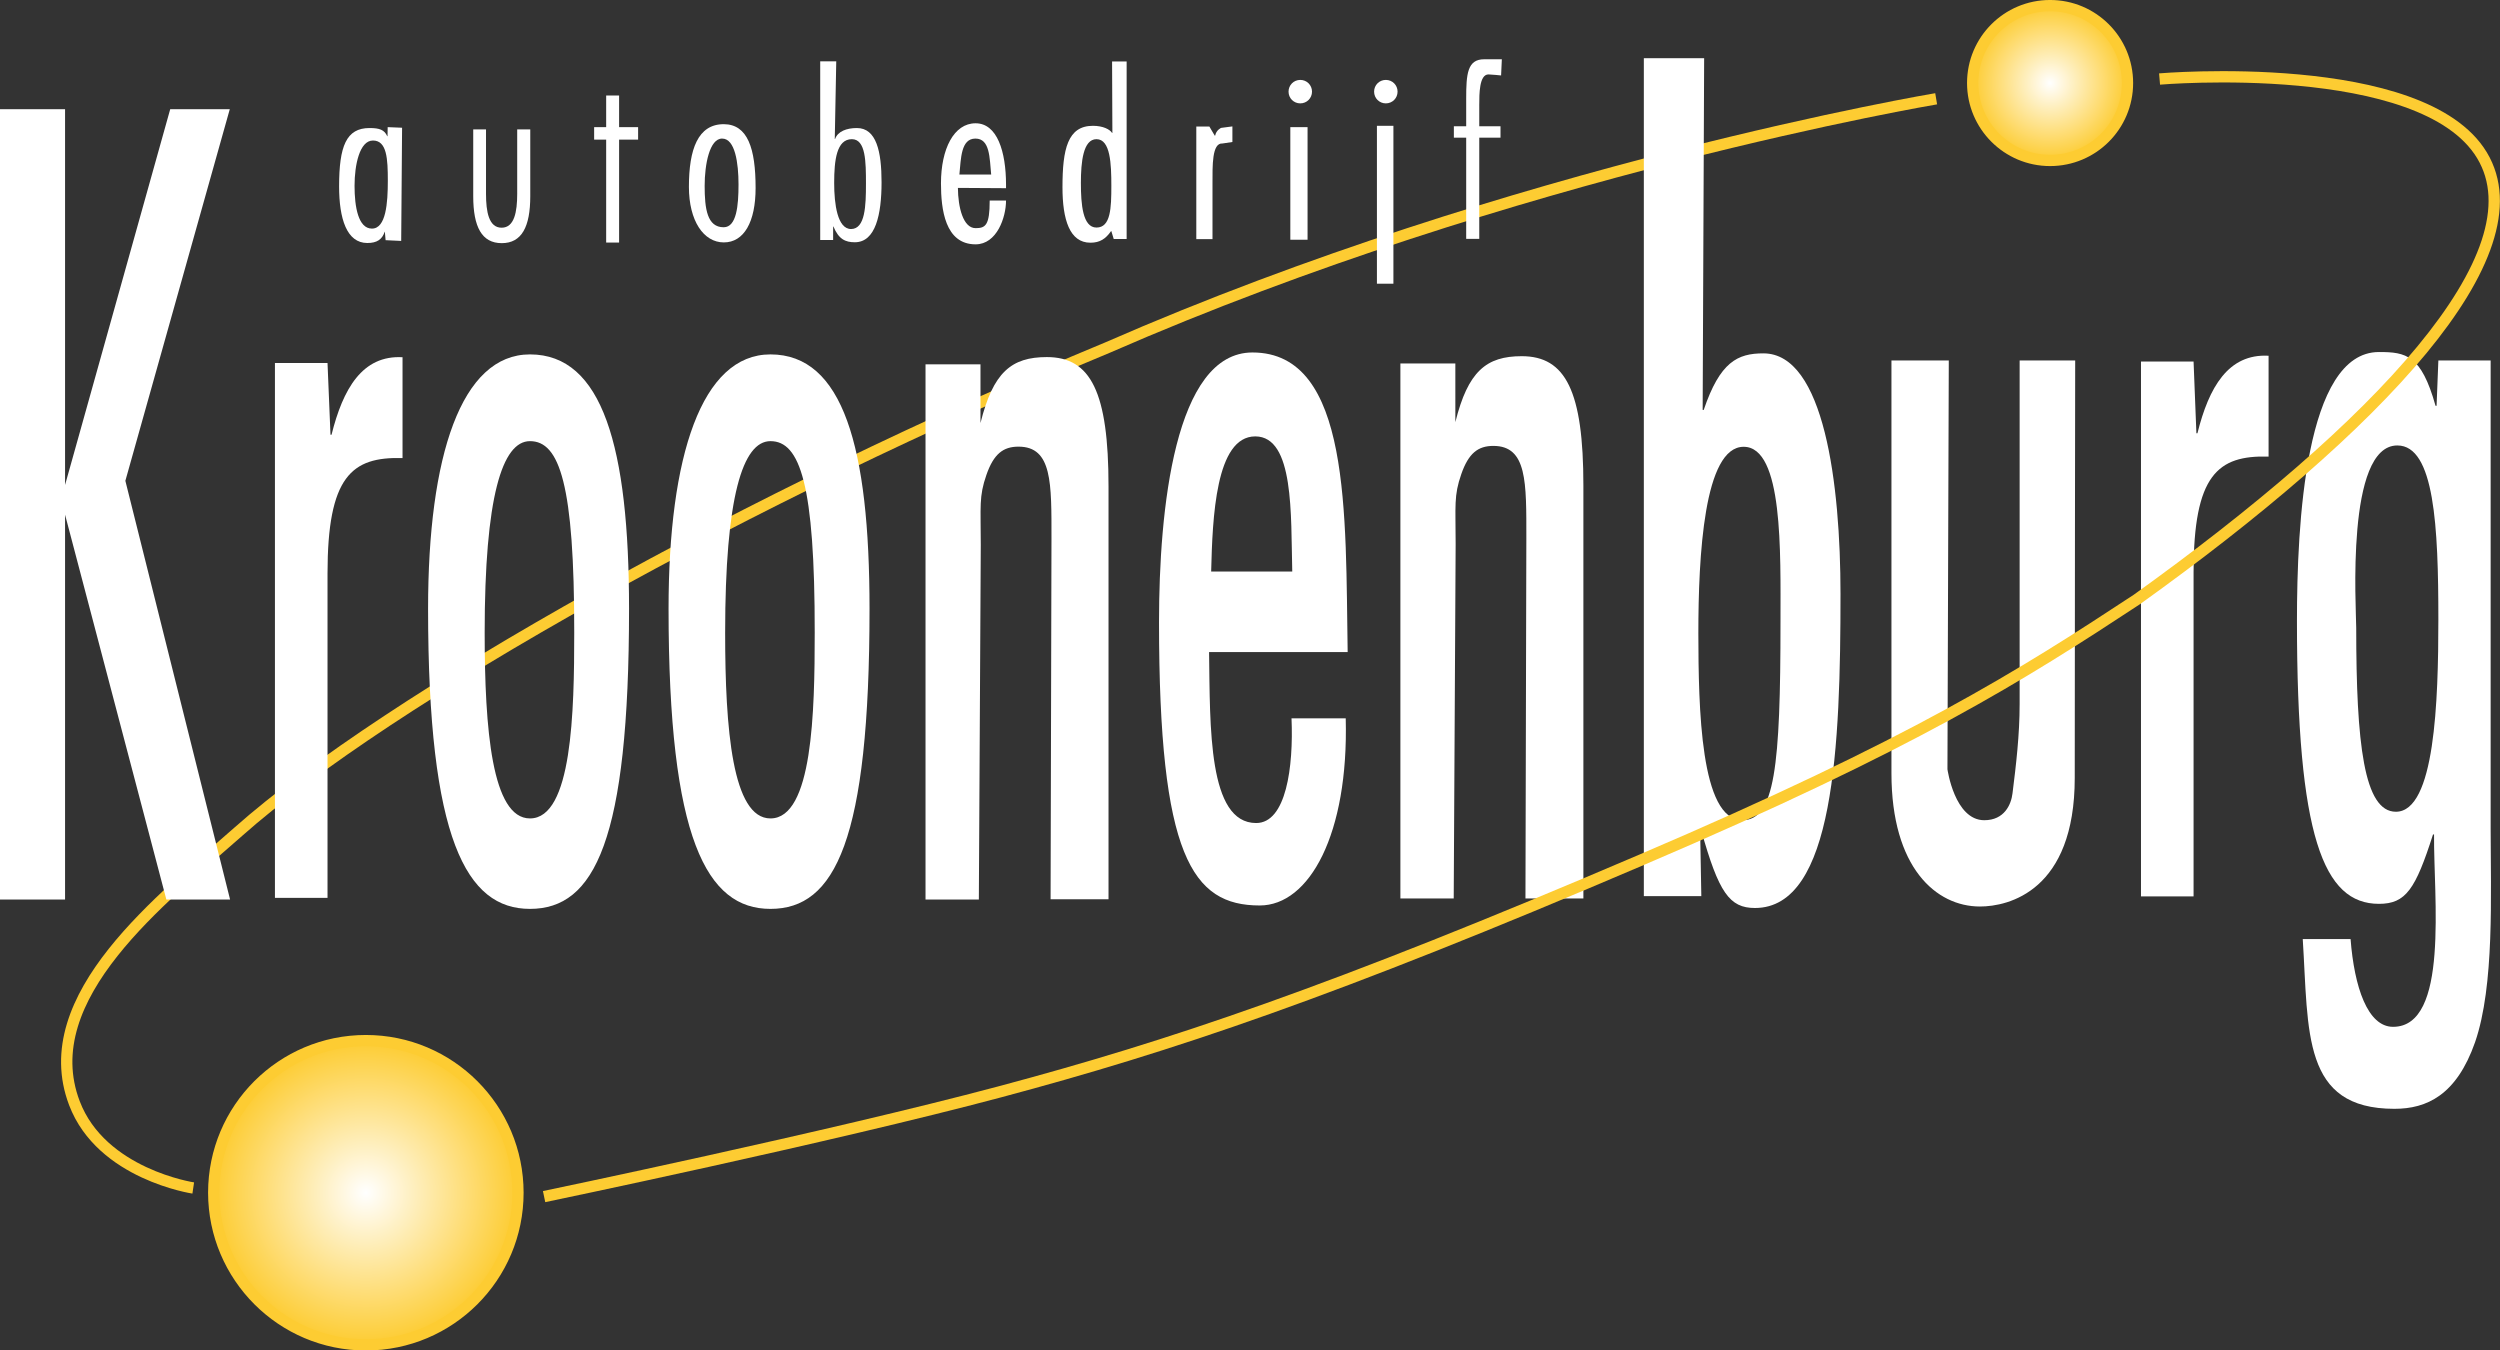
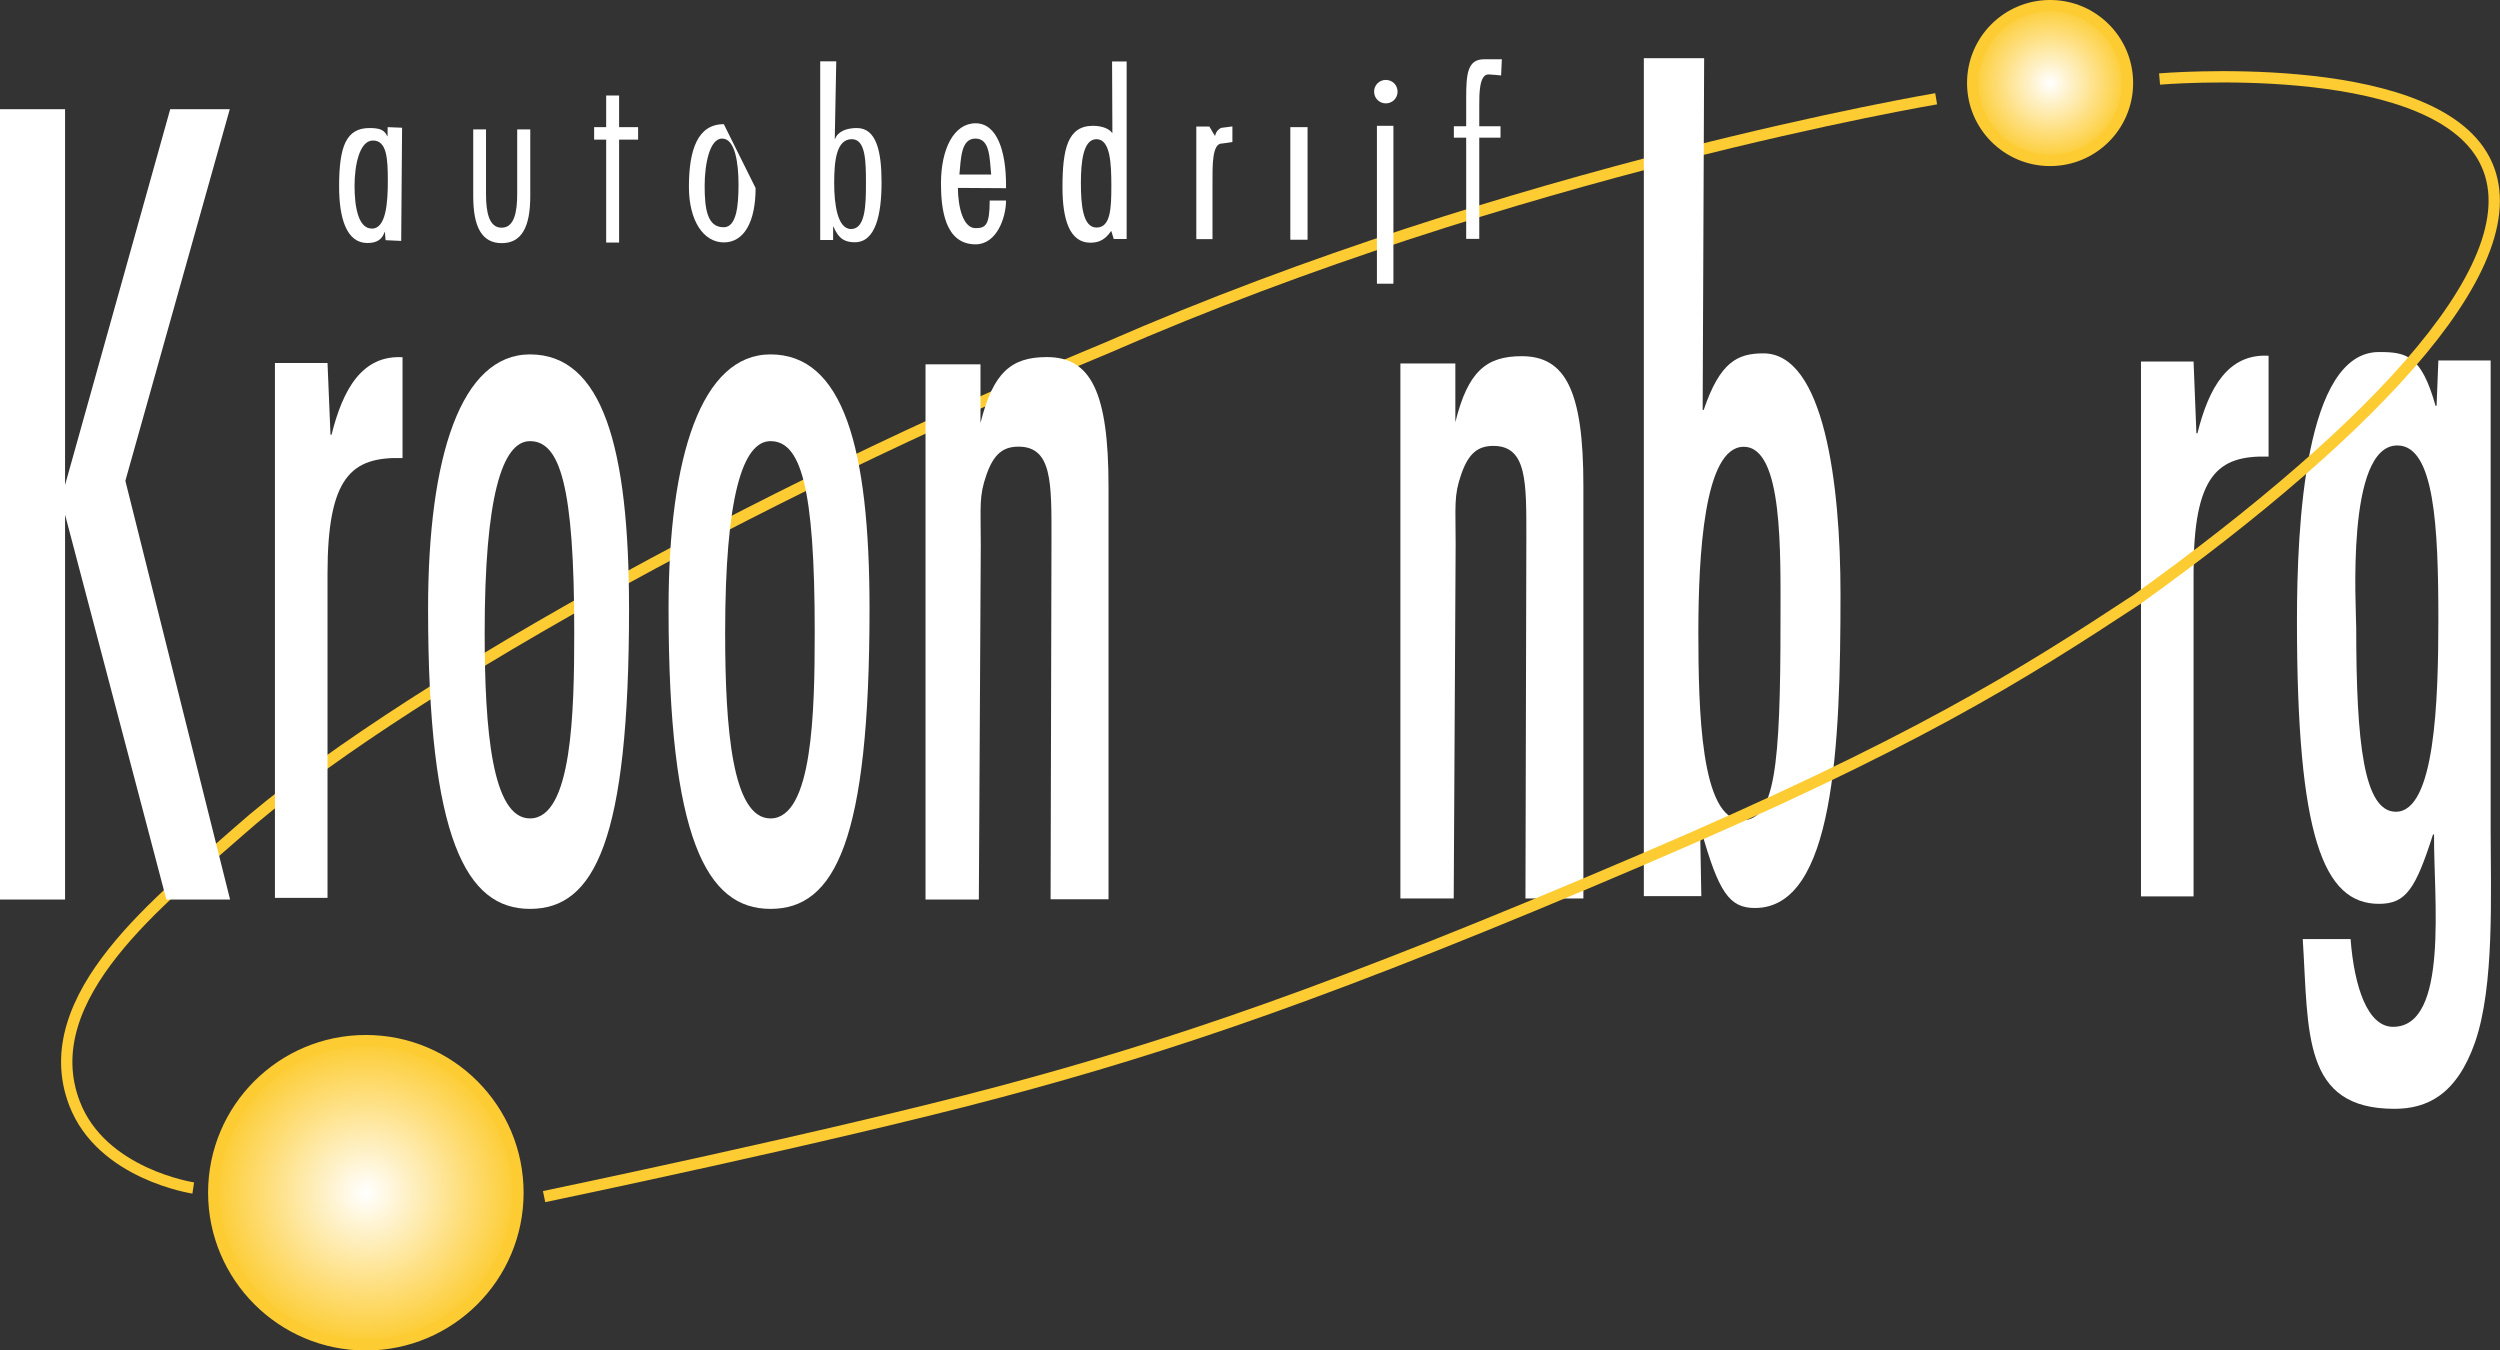
<svg xmlns="http://www.w3.org/2000/svg" version="1.1" x="0px" y="0px" viewBox="0 0 168.31 90.92" style="enable-background:new 0 0 168.31 90.92;" xml:space="preserve">
  <rect x="0" y="0" width="168.31" height="90.92" fill="#333333" stroke="none" />
  <style type="text/css">
	.st0{fill:none;stroke:#FDCC32;stroke-width:0.762;}
	.st1{fill:#FFFFFF;}
	.st2{fill:url(#SVGID_1_);stroke:#FDCC32;stroke-width:0.762;}
	.st3{fill:url(#SVGID_00000151510118492807024620000004979530731379059884_);stroke:#FDCC32;stroke-width:0.762;}
</style>
  <g>
    <path class="st0" d="M13.01,79.98c0,0-6.18-0.92-8-5.71c-2.73-7.17,5.99-13.8,11.05-18.29c10.1-8.95,34.37-22.58,58.48-32.57   c27.43-12,55.81-16.76,55.81-16.76" />
  </g>
  <polygon class="st1" points="0,60.56 0,7.35 4.38,7.35 4.38,32.65 11.46,7.35 15.47,7.35 8.44,32.37 15.49,60.56 11.2,60.56  4.38,34.65 4.38,60.56 0,60.56 " />
  <path class="st1" d="M22.25,29.27h0.07c0.77-3.09,2.07-5.37,4.78-5.22v6.79c-3.43-0.1-5.05,1.24-5.05,7.78v21.83h-3.54V24.44h3.54  L22.25,29.27L22.25,29.27z" />
  <path class="st1" d="M35.68,29.7c-1.87,0-3.05,3.75-3.05,12.9c0,6.5,0.49,12.5,3.05,12.5c2.84,0,2.98-7.19,2.98-12.5  C38.67,32.6,37.67,29.7,35.68,29.7L35.68,29.7z M35.68,61.19c-4.28,0-6.86-4.67-6.86-20.21c0-10.29,2.23-17.12,6.86-17.12  c4.88,0,6.67,6.23,6.67,17.12C42.35,56.59,40.03,61.19,35.68,61.19L35.68,61.19z" />
  <path class="st1" d="M66.01,28.48c0.85-3.42,2.08-4.44,4.47-4.44c2.96,0,4.15,2.36,4.15,8.71v27.79h-3.9l0.06-24.25  c0-3.76,0.06-6.22-2.22-6.22c-1.03,0-1.67,0.49-2.16,1.9c-0.51,1.46-0.38,2.11-0.38,4.7L65.9,60.56h-3.59V24.53h3.7V28.48  L66.01,28.48z" />
-   <path class="st1" d="M87,38.48c-0.1-3.83,0.14-9.1-2.49-9.1c-2.67,0-2.88,5.46-2.97,9.1H87L87,38.48z M90.6,48.37  c0.2,7.78-2.44,12.59-5.79,12.59c-4.55,0-6.78-3.33-6.78-19.07c0-7.58,1.05-18.16,6.29-18.16c6.64,0,6.26,10.9,6.41,20.17H81.4  c0.07,5.07-0.07,11.51,3.17,11.51c2.02,0,2.52-3.77,2.38-7.05H90.6L90.6,48.37z" />
  <path class="st1" d="M117.3,55.22c2.19,0,2.57-3.61,2.57-13.33c0-4.73,0.19-11.81-2.48-11.81c-2.67,0-3.05,7.32-3.05,12.57  C114.35,47.65,114.47,55.22,117.3,55.22L117.3,55.22z M114.54,60.33h-3.87V3.92h4.06l-0.1,23.68h0.07c1.1-3.24,2.28-3.81,4.02-3.81  c4.09,0,5.19,8.8,5.19,16.19c0,10.24-0.42,21.15-5.76,21.15c-1.71,0-2.44-1.03-3.62-5.24h-0.07L114.54,60.33L114.54,60.33z" />
-   <path class="st1" d="M133.3,61.03c-2.96,0-5.96-2.62-5.96-8.97V24.27h3.86l-0.09,27.52c0,0,0.48,3.43,2.48,3.43  c1.35,0,1.81-1.05,1.9-1.81c0.24-1.91,0.48-3.94,0.48-6.01V24.27h3.74c0,0-0.03,20.48-0.03,28.1  C139.68,59.98,135.22,61.03,133.3,61.03L133.3,61.03z" />
  <path class="st1" d="M158.63,42.27c0,7.79,0.52,12.38,2.67,12.38c2.63,0,2.86-7.44,2.86-12.95c0-6.24-0.26-11.71-2.76-11.71  C157.91,29.98,158.63,40.97,158.63,42.27L158.63,42.27z M164.16,24.27h3.52v31.52c0,4.41,0.27,10.56-1.05,14.38  c-1.25,3.56-3.25,4.48-5.43,4.48c-6.23,0-5.77-5.15-6.17-11.43h3.22c0.25,3.24,1.15,5.91,2.86,5.91c3.8,0,2.72-8.75,2.76-12.95  h-0.07c-1.18,3.69-1.83,4.67-3.64,4.67c-3.74,0-5.52-4.53-5.52-19.05c0-6.44,0.54-18.1,5.52-18.1c1.82,0,2.85,0.19,3.81,3.62h0.07  L164.16,24.27L164.16,24.27z" />
  <path class="st1" d="M51.87,29.7c-1.87,0-3.05,3.75-3.05,12.9c0,6.5,0.49,12.5,3.05,12.5c2.84,0,2.98-7.19,2.98-12.5  C54.86,32.6,53.86,29.7,51.87,29.7L51.87,29.7z M51.87,61.19c-4.28,0-6.86-4.67-6.86-20.21c0-10.29,2.23-17.12,6.86-17.12  c4.88,0,6.67,6.23,6.67,17.12C58.54,56.59,56.22,61.19,51.87,61.19L51.87,61.19z" />
  <path class="st1" d="M97.98,28.42c0.85-3.42,2.08-4.44,4.47-4.44c2.96,0,4.15,2.36,4.15,8.71v27.8h-3.9l0.06-24.25  c0-3.76,0.06-6.22-2.22-6.22c-1.03,0-1.67,0.49-2.16,1.9c-0.51,1.46-0.38,2.11-0.38,4.7l-0.13,23.87h-3.59V24.47h3.7V28.42  L97.98,28.42z" />
  <path class="st1" d="M147.87,29.17h0.07c0.77-3.09,2.07-5.37,4.79-5.22v6.79c-3.43-0.1-5.05,1.24-5.05,7.78v21.83h-3.54V24.34h3.54  L147.87,29.17L147.87,29.17z" />
  <path class="st1" d="M26.11,12.17c0-1.47-0.06-2.71-1-2.71c-0.9,0-1.24,1.64-1.24,3.05c0,1.42,0.25,2.88,1.17,2.88  C25.99,15.39,26.11,13.66,26.11,12.17L26.11,12.17z M27.01,16.22l-1.05-0.05l-0.05-0.57H25.9c-0.17,0.52-0.52,0.76-1.17,0.76  c-1.39,0-1.9-1.64-1.9-3.81c0-2.71,0.48-3.93,2.05-3.93c0.67,0,1,0.12,1.19,0.55h0.02l0.01-0.61l0.97,0.04L27.01,16.22L27.01,16.22z  " />
  <path class="st1" d="M32.72,8.71v4.34c0,1.21,0.19,2.28,1.05,2.28c0.86,0,1.05-1.07,1.05-2.28V8.71h0.88v4.5  c0,2.07-0.58,3.16-1.92,3.16s-1.92-1.09-1.92-3.16v-4.5H32.72L32.72,8.71z" />
  <polygon class="st1" points="41.68,16.33 40.81,16.33 40.81,9.4 40,9.4 40,8.56 40.81,8.56 40.81,6.43 41.68,6.43 41.68,8.56  42.96,8.56 42.96,9.4 41.68,9.4 41.68,16.33 " />
-   <path class="st1" d="M47.44,12.51c0,1.55,0.17,2.79,1.28,2.79c0.87,0,1-1.46,1-2.88c0-1.44-0.23-3.09-1.1-3.09  C47.77,9.32,47.44,11.07,47.44,12.51L47.44,12.51z M50.87,12.66c0,2.28-0.78,3.66-2.14,3.66c-1.36,0-2.35-1.45-2.35-3.74  c0-2.54,0.61-4.22,2.35-4.22C50.34,8.37,50.87,9.99,50.87,12.66L50.87,12.66z" />
+   <path class="st1" d="M47.44,12.51c0,1.55,0.17,2.79,1.28,2.79c0.87,0,1-1.46,1-2.88c0-1.44-0.23-3.09-1.1-3.09  C47.77,9.32,47.44,11.07,47.44,12.51L47.44,12.51z M50.87,12.66c0,2.28-0.78,3.66-2.14,3.66c-1.36,0-2.35-1.45-2.35-3.74  c0-2.54,0.61-4.22,2.35-4.22L50.87,12.66z" />
  <path class="st1" d="M58.3,12.37c0-1.47-0.01-3-0.95-3c-1.03,0-1.19,1.42-1.19,2.95c0,1.43,0.22,3.1,1.14,3.1  C58.25,15.41,58.3,13.86,58.3,12.37L58.3,12.37z M55.21,4.13h1.09l-0.1,5.23h0.02C56.4,8.84,57,8.62,57.69,8.62  c1.31,0,1.66,1.57,1.66,3.65c0,2.17-0.4,4.04-1.8,4.04c-0.64,0-1.09-0.21-1.44-1.06h-0.02v0.91h-0.87V4.13L55.21,4.13z" />
  <path class="st1" d="M66.73,11.75c-0.11-1.13-0.08-2.42-1.06-2.42c-0.98,0-0.97,1.33-1.08,2.42H66.73L66.73,11.75z M64.49,12.65  c0.01,1.3,0.35,2.71,1.19,2.71c0.67,0,0.95-0.19,0.95-1.86h1.1c0,1.14-0.62,2.95-2.05,2.95c-2.06,0-2.33-2.37-2.33-4.1  c0-2.33,0.87-4.05,2.33-4.05c1.45,0,2.05,1.89,2.05,4.14v0.23L64.49,12.65L64.49,12.65z" />
  <path class="st1" d="M74.82,12.51c0-1.47-0.06-3.14-1-3.14c-0.9,0-1.05,1.54-1.05,2.95c0,1.43,0.12,3,1.05,3  C74.78,15.32,74.82,14,74.82,12.51L74.82,12.51z M74.82,15.56H74.8c-0.36,0.52-0.75,0.78-1.39,0.78c-1.4,0-1.88-1.56-1.88-3.73  c0-2.58,0.35-4.14,2.05-4.14c0.68,0,1.14,0.24,1.29,0.48h0.02l-0.02-4.81h0.98v11.95h-0.87L74.82,15.56L74.82,15.56z" />
  <path class="st1" d="M81.78,9.13h0.03c0.07-0.38,0.4-0.52,0.4-0.52l0.76-0.1v1.05l-0.67,0.1c-0.71-0.05-0.67,1.49-0.67,2.72v3.72  h-1.09V8.52h0.88L81.78,9.13L81.78,9.13z" />
  <polygon class="st1" points="88.03,16.14 86.87,16.14 86.87,8.56 88.03,8.56 88.03,16.14 " />
  <polygon class="st1" points="93.81,19.1 92.7,19.1 92.7,8.47 93.81,8.47 93.81,19.1 " />
  <path class="st1" d="M101.06,5.08c0,0-0.67-0.07-0.85-0.07c-0.62,0-0.62,1.31-0.62,2.06V8.5h1.43v0.77h-1.43v6.81h-0.88V9.27h-0.83  V8.5h0.83V6.63c0-1.65,0.08-2.64,1.21-2.64c0.21,0,1.19,0,1.19,0L101.06,5.08L101.06,5.08z" />
-   <path class="st1" d="M87.54,6.96c0.44,0,0.79-0.35,0.79-0.79s-0.35-0.79-0.79-0.79c-0.44,0-0.79,0.35-0.79,0.79  S87.1,6.96,87.54,6.96L87.54,6.96z" />
  <path class="st1" d="M93.3,6.96c0.44,0,0.79-0.35,0.79-0.79s-0.35-0.79-0.79-0.79s-0.79,0.35-0.79,0.79S92.86,6.96,93.3,6.96  L93.3,6.96z" />
  <radialGradient id="SVGID_1_" cx="138.018" cy="5.589" r="5.208" gradientUnits="userSpaceOnUse">
    <stop offset="0" style="stop-color:#FFFFFF" />
    <stop offset="1" style="stop-color:#FDCC32" />
  </radialGradient>
  <path class="st2" d="M138.02,10.8c2.88,0,5.21-2.33,5.21-5.21c0-2.88-2.33-5.21-5.21-5.21c-2.88,0-5.21,2.33-5.21,5.21  C132.81,8.46,135.14,10.8,138.02,10.8L138.02,10.8z" />
  <g>
    <path class="st0" d="M145.39,5.32c0,0,17.71-1.52,21.71,5.14s-7.05,18.29-23.24,29.9c-7.81,5.14-15.05,9.71-33.33,17.52   C89.65,66.81,78.73,70.46,67.3,73.51c-11.43,3.05-30.67,7.05-30.67,7.05" />
  </g>
  <g>
    <radialGradient id="SVGID_00000171691228236160056370000002579656862151256739_" cx="24.633" cy="80.301" r="10.236" gradientUnits="userSpaceOnUse">
      <stop offset="0" style="stop-color:#FFFFFF" />
      <stop offset="1" style="stop-color:#FDCC32" />
    </radialGradient>
    <path style="fill:url(#SVGID_00000171691228236160056370000002579656862151256739_);stroke:#FDCC32;stroke-width:0.762;" d="   M24.63,90.54c5.65,0,10.24-4.58,10.24-10.24c0-5.65-4.58-10.24-10.24-10.24c-5.65,0-10.24,4.58-10.24,10.24   C14.4,85.95,18.98,90.54,24.63,90.54L24.63,90.54z" />
  </g>
</svg>